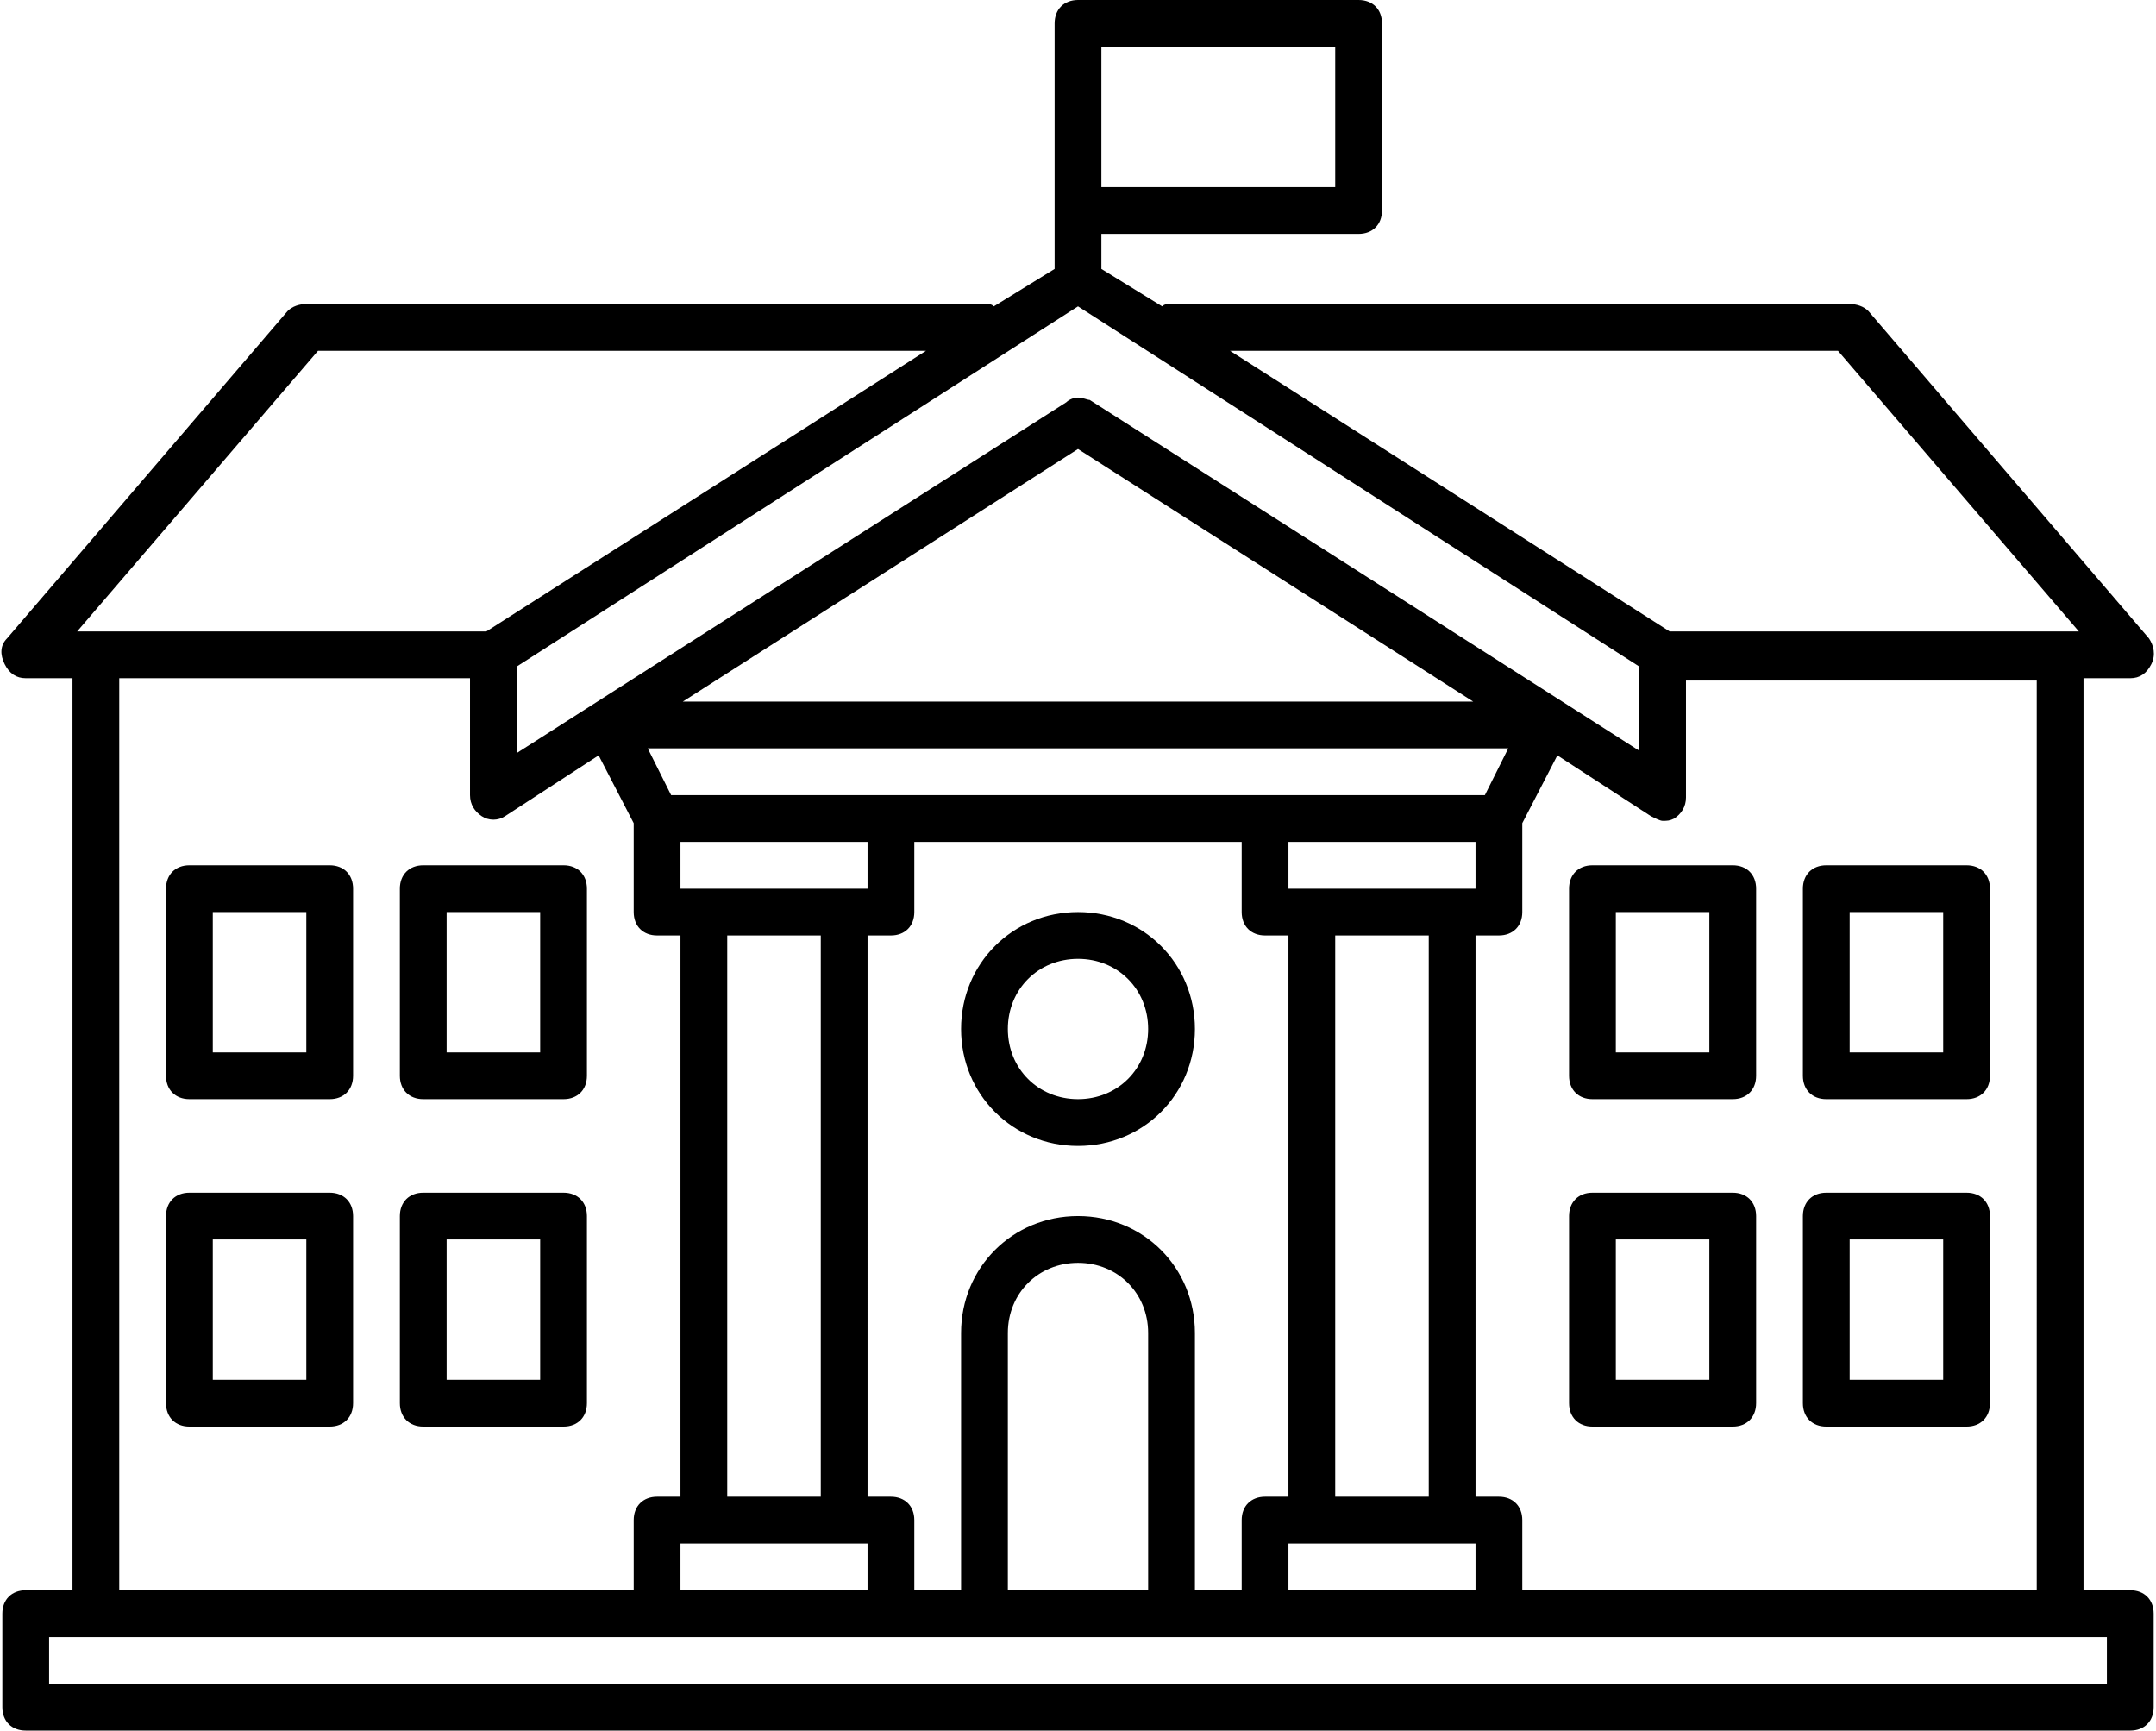
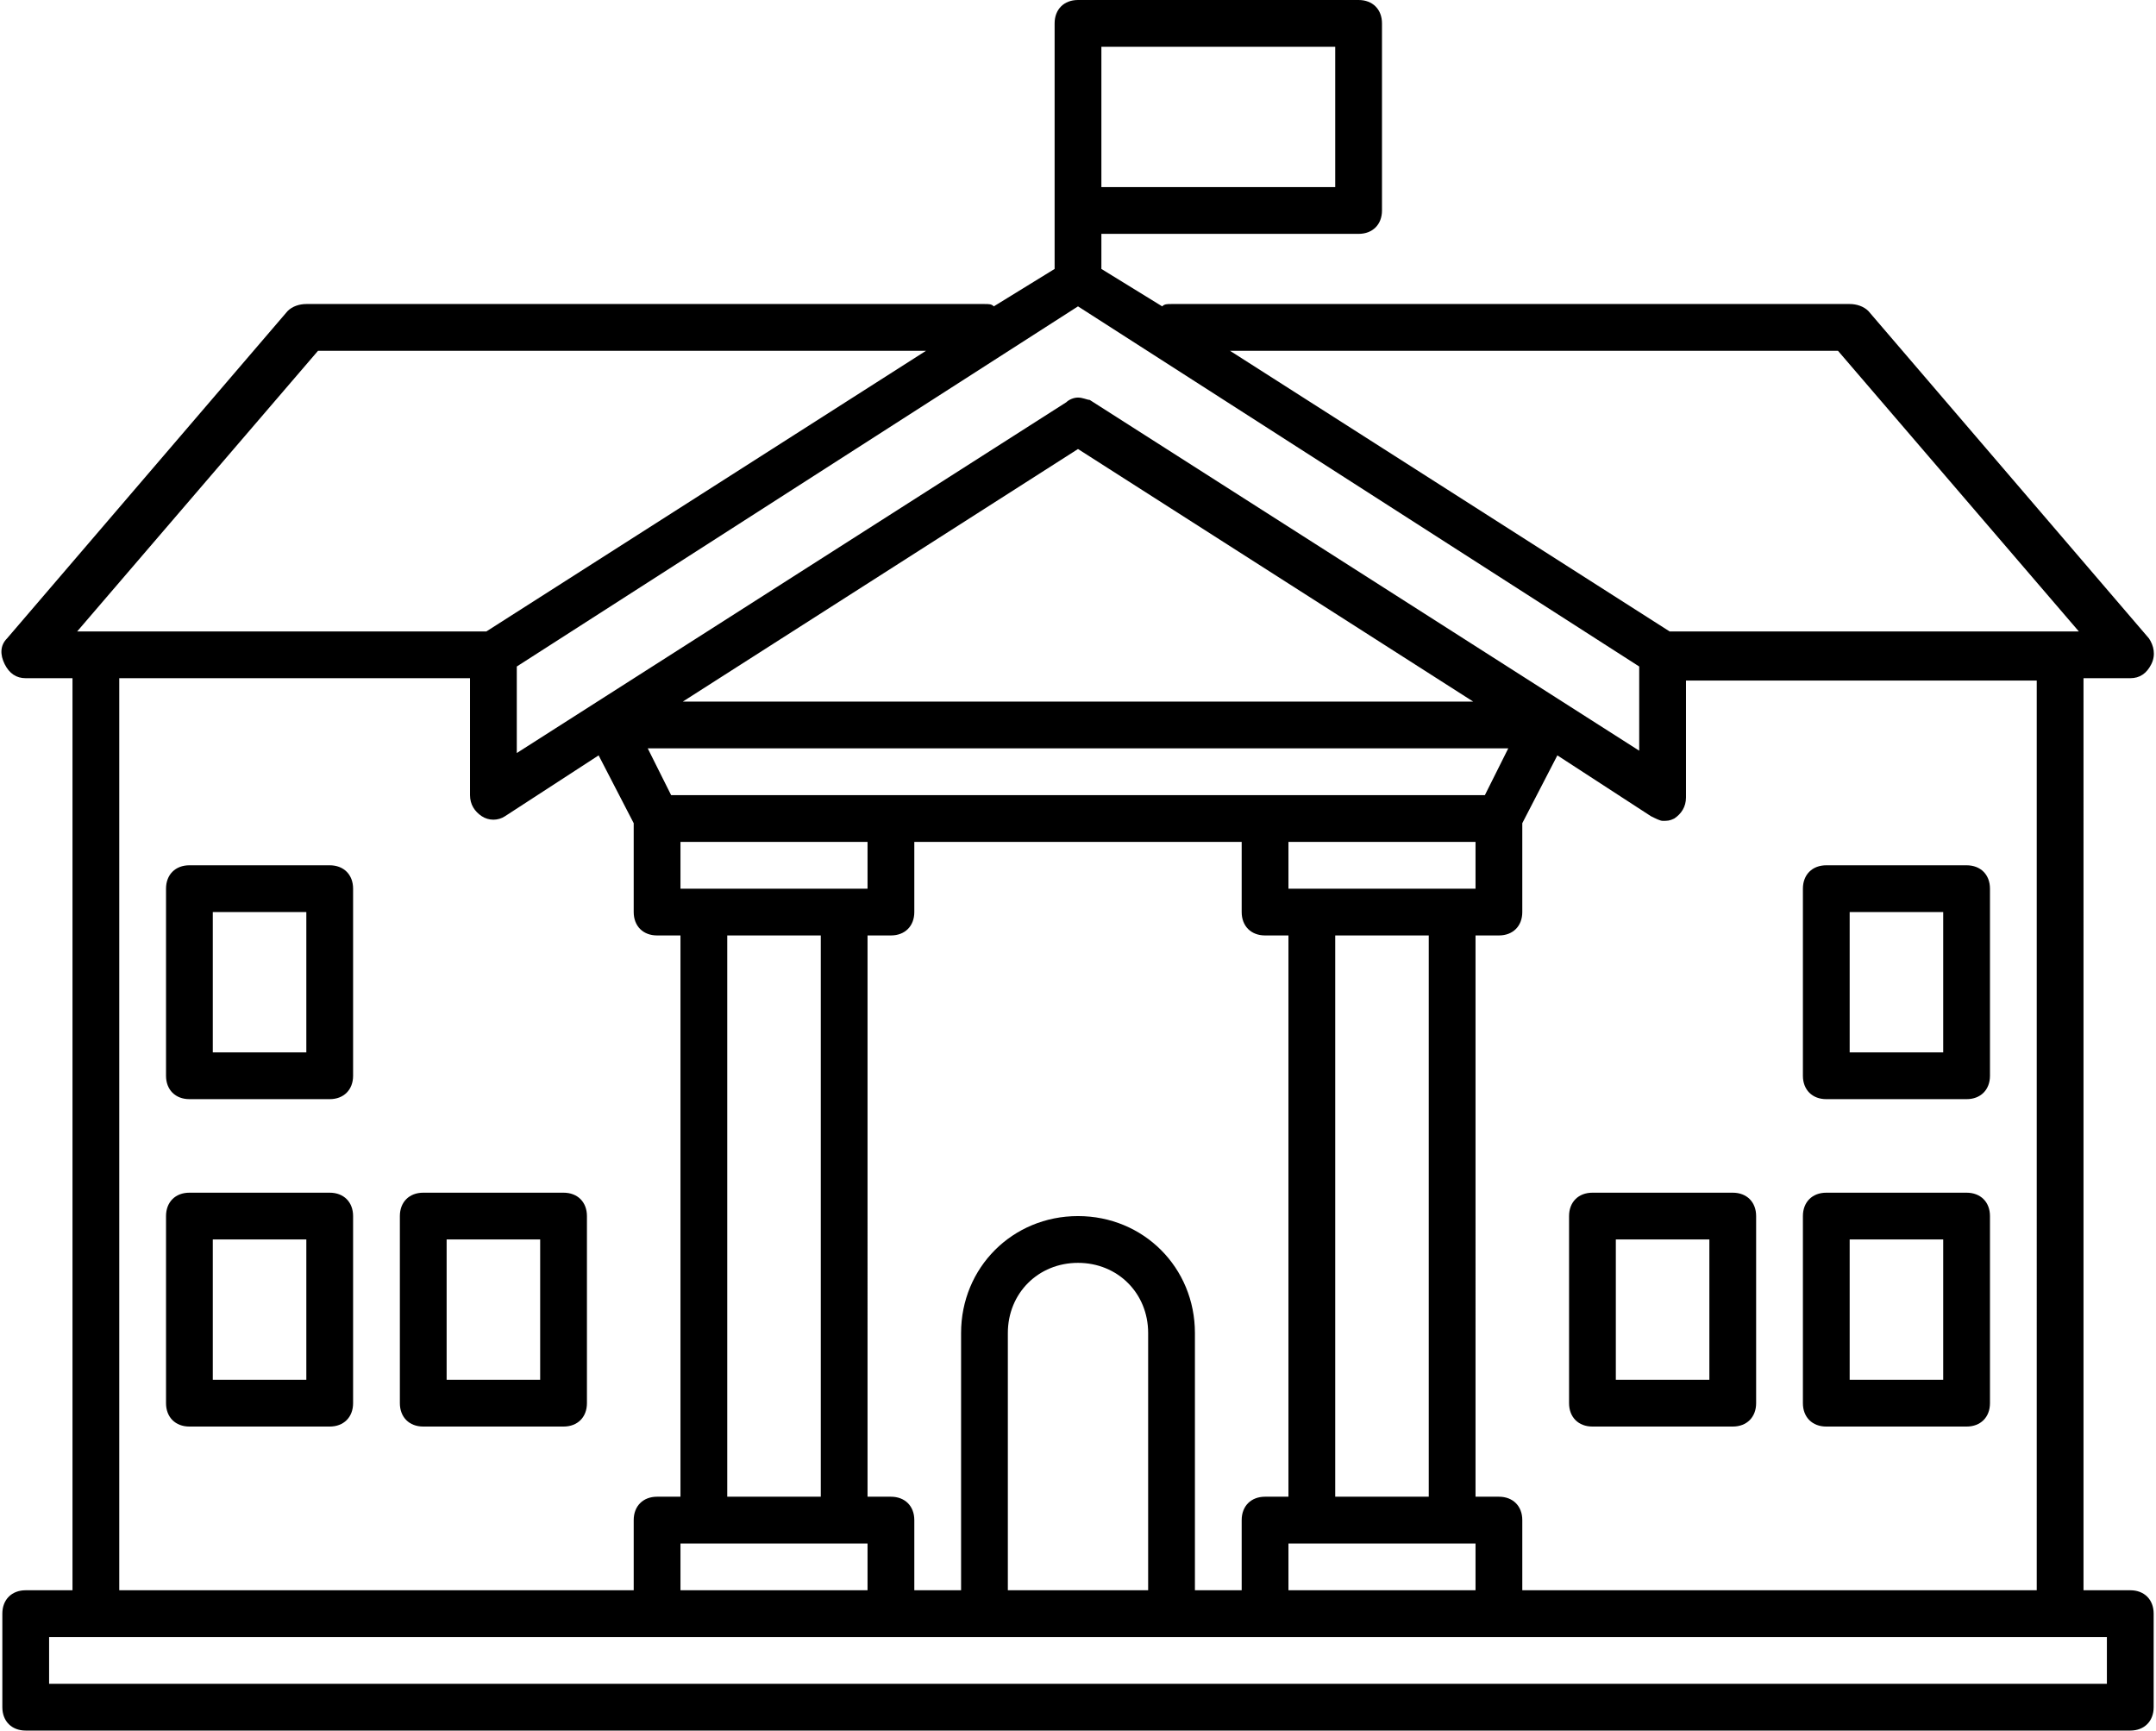
<svg xmlns="http://www.w3.org/2000/svg" height="74.0" preserveAspectRatio="xMidYMid meet" version="1.0" viewBox="3.9 13.0 92.2 74.0" width="92.2" zoomAndPan="magnify">
  <g>
    <g id="change1_1">
      <path d="M95,81h-2V42h2c0.4,0,0.7-0.2,0.9-0.6c0.2-0.4,0.1-0.8-0.1-1.1l-12-14C83.6,26.1,83.3,26,83,26H54c-0.2,0-0.3,0-0.4,0.1 L51,24.5V23h11c0.6,0,1-0.4,1-1v-8c0-0.6-0.4-1-1-1H50c-0.6,0-1,0.4-1,1v1v7v2.5l-2.6,1.6C46.3,26,46.2,26,46,26H17 c-0.3,0-0.6,0.1-0.8,0.3l-12,14c-0.3,0.3-0.3,0.7-0.1,1.1C4.3,41.8,4.6,42,5,42h2v39H5c-0.6,0-1,0.4-1,1v4c0,0.6,0.4,1,1,1h90 c0.6,0,1-0.4,1-1v-4C96,81.4,95.6,81,95,81z M91,81H69v-3c0-0.6-0.4-1-1-1h-1V53h1c0.6,0,1-0.4,1-1v-3.8l1.5-2.9l4,2.6 c0.2,0.1,0.4,0.2,0.5,0.2c0.2,0,0.3,0,0.5-0.1c0.3-0.2,0.5-0.5,0.5-0.9v-5h15V81z M55,81V70c0-2.8-2.2-5-5-5s-5,2.2-5,5v11h-2v-3 c0-0.6-0.4-1-1-1h-1V53h1c0.6,0,1-0.4,1-1v-3h14v3c0,0.6,0.4,1,1,1h1v24h-1c-0.6,0-1,0.4-1,1v3H55z M53,81h-6V70c0-1.7,1.3-3,3-3 s3,1.3,3,3V81z M26,41.5l24-15.4l24,15.4v3.6l-23.5-15C50.4,30.1,50.2,30,50,30s-0.4,0.1-0.5,0.2L26,45.2V41.5z M65,77h-4V53h4V77 z M42,47h-9.4l-1-2h36.8l-1,2H58H42z M66,51h-6h-1v-2h8v2H66z M50,32.2L66.9,43H33.1L50,32.2z M41,49v2h-1h-6h-1v-2H41z M35,53h4 v24h-4V53z M34,79h6h1v2h-8v-2H34z M59,79h1h6h1v2h-8V79z M82.5,28l10.3,12H75.3L56.5,28H82.5z M61,15v6H51v-6H61z M17.5,28h26 L24.7,40H7.2L17.5,28z M9,42h15v5c0,0.4,0.2,0.7,0.5,0.9c0.3,0.2,0.7,0.2,1,0l4-2.6l1.5,2.9V52c0,0.6,0.4,1,1,1h1v24h-1 c-0.6,0-1,0.4-1,1v3H9V42z M94,85H6v-2h26h10h4h8h4h10h26V85z" />
-       <path d="M50,52c-2.8,0-5,2.2-5,5s2.2,5,5,5s5-2.2,5-5S52.8,52,50,52z M50,60c-1.7,0-3-1.3-3-3s1.3-3,3-3s3,1.3,3,3S51.7,60,50,60z" />
      <path d="M18,50h-6c-0.6,0-1,0.4-1,1v8c0,0.6,0.4,1,1,1h6c0.6,0,1-0.4,1-1v-8C19,50.4,18.6,50,18,50z M17,58h-4v-6h4V58z" />
-       <path d="M28,50h-6c-0.6,0-1,0.4-1,1v8c0,0.6,0.4,1,1,1h6c0.6,0,1-0.4,1-1v-8C29,50.4,28.6,50,28,50z M27,58h-4v-6h4V58z" />
      <path d="M18,64h-6c-0.6,0-1,0.4-1,1v8c0,0.6,0.4,1,1,1h6c0.6,0,1-0.4,1-1v-8C19,64.4,18.6,64,18,64z M17,72h-4v-6h4V72z" />
      <path d="M28,64h-6c-0.6,0-1,0.4-1,1v8c0,0.6,0.4,1,1,1h6c0.6,0,1-0.4,1-1v-8C29,64.4,28.6,64,28,64z M27,72h-4v-6h4V72z" />
      <path d="M82,60h6c0.6,0,1-0.4,1-1v-8c0-0.6-0.4-1-1-1h-6c-0.6,0-1,0.4-1,1v8C81,59.6,81.4,60,82,60z M83,52h4v6h-4V52z" />
-       <path d="M72,50c-0.6,0-1,0.4-1,1v8c0,0.6,0.4,1,1,1h6c0.6,0,1-0.4,1-1v-8c0-0.6-0.4-1-1-1H72z M77,58h-4v-6h4V58z" />
      <path d="M82,74h6c0.6,0,1-0.4,1-1v-8c0-0.6-0.4-1-1-1h-6c-0.6,0-1,0.4-1,1v8C81,73.6,81.4,74,82,74z M83,66h4v6h-4V66z" />
      <path d="M78,64h-6c-0.6,0-1,0.4-1,1v8c0,0.6,0.4,1,1,1h6c0.6,0,1-0.4,1-1v-8C79,64.4,78.6,64,78,64z M77,72h-4v-6h4V72z" />
    </g>
  </g>
</svg>